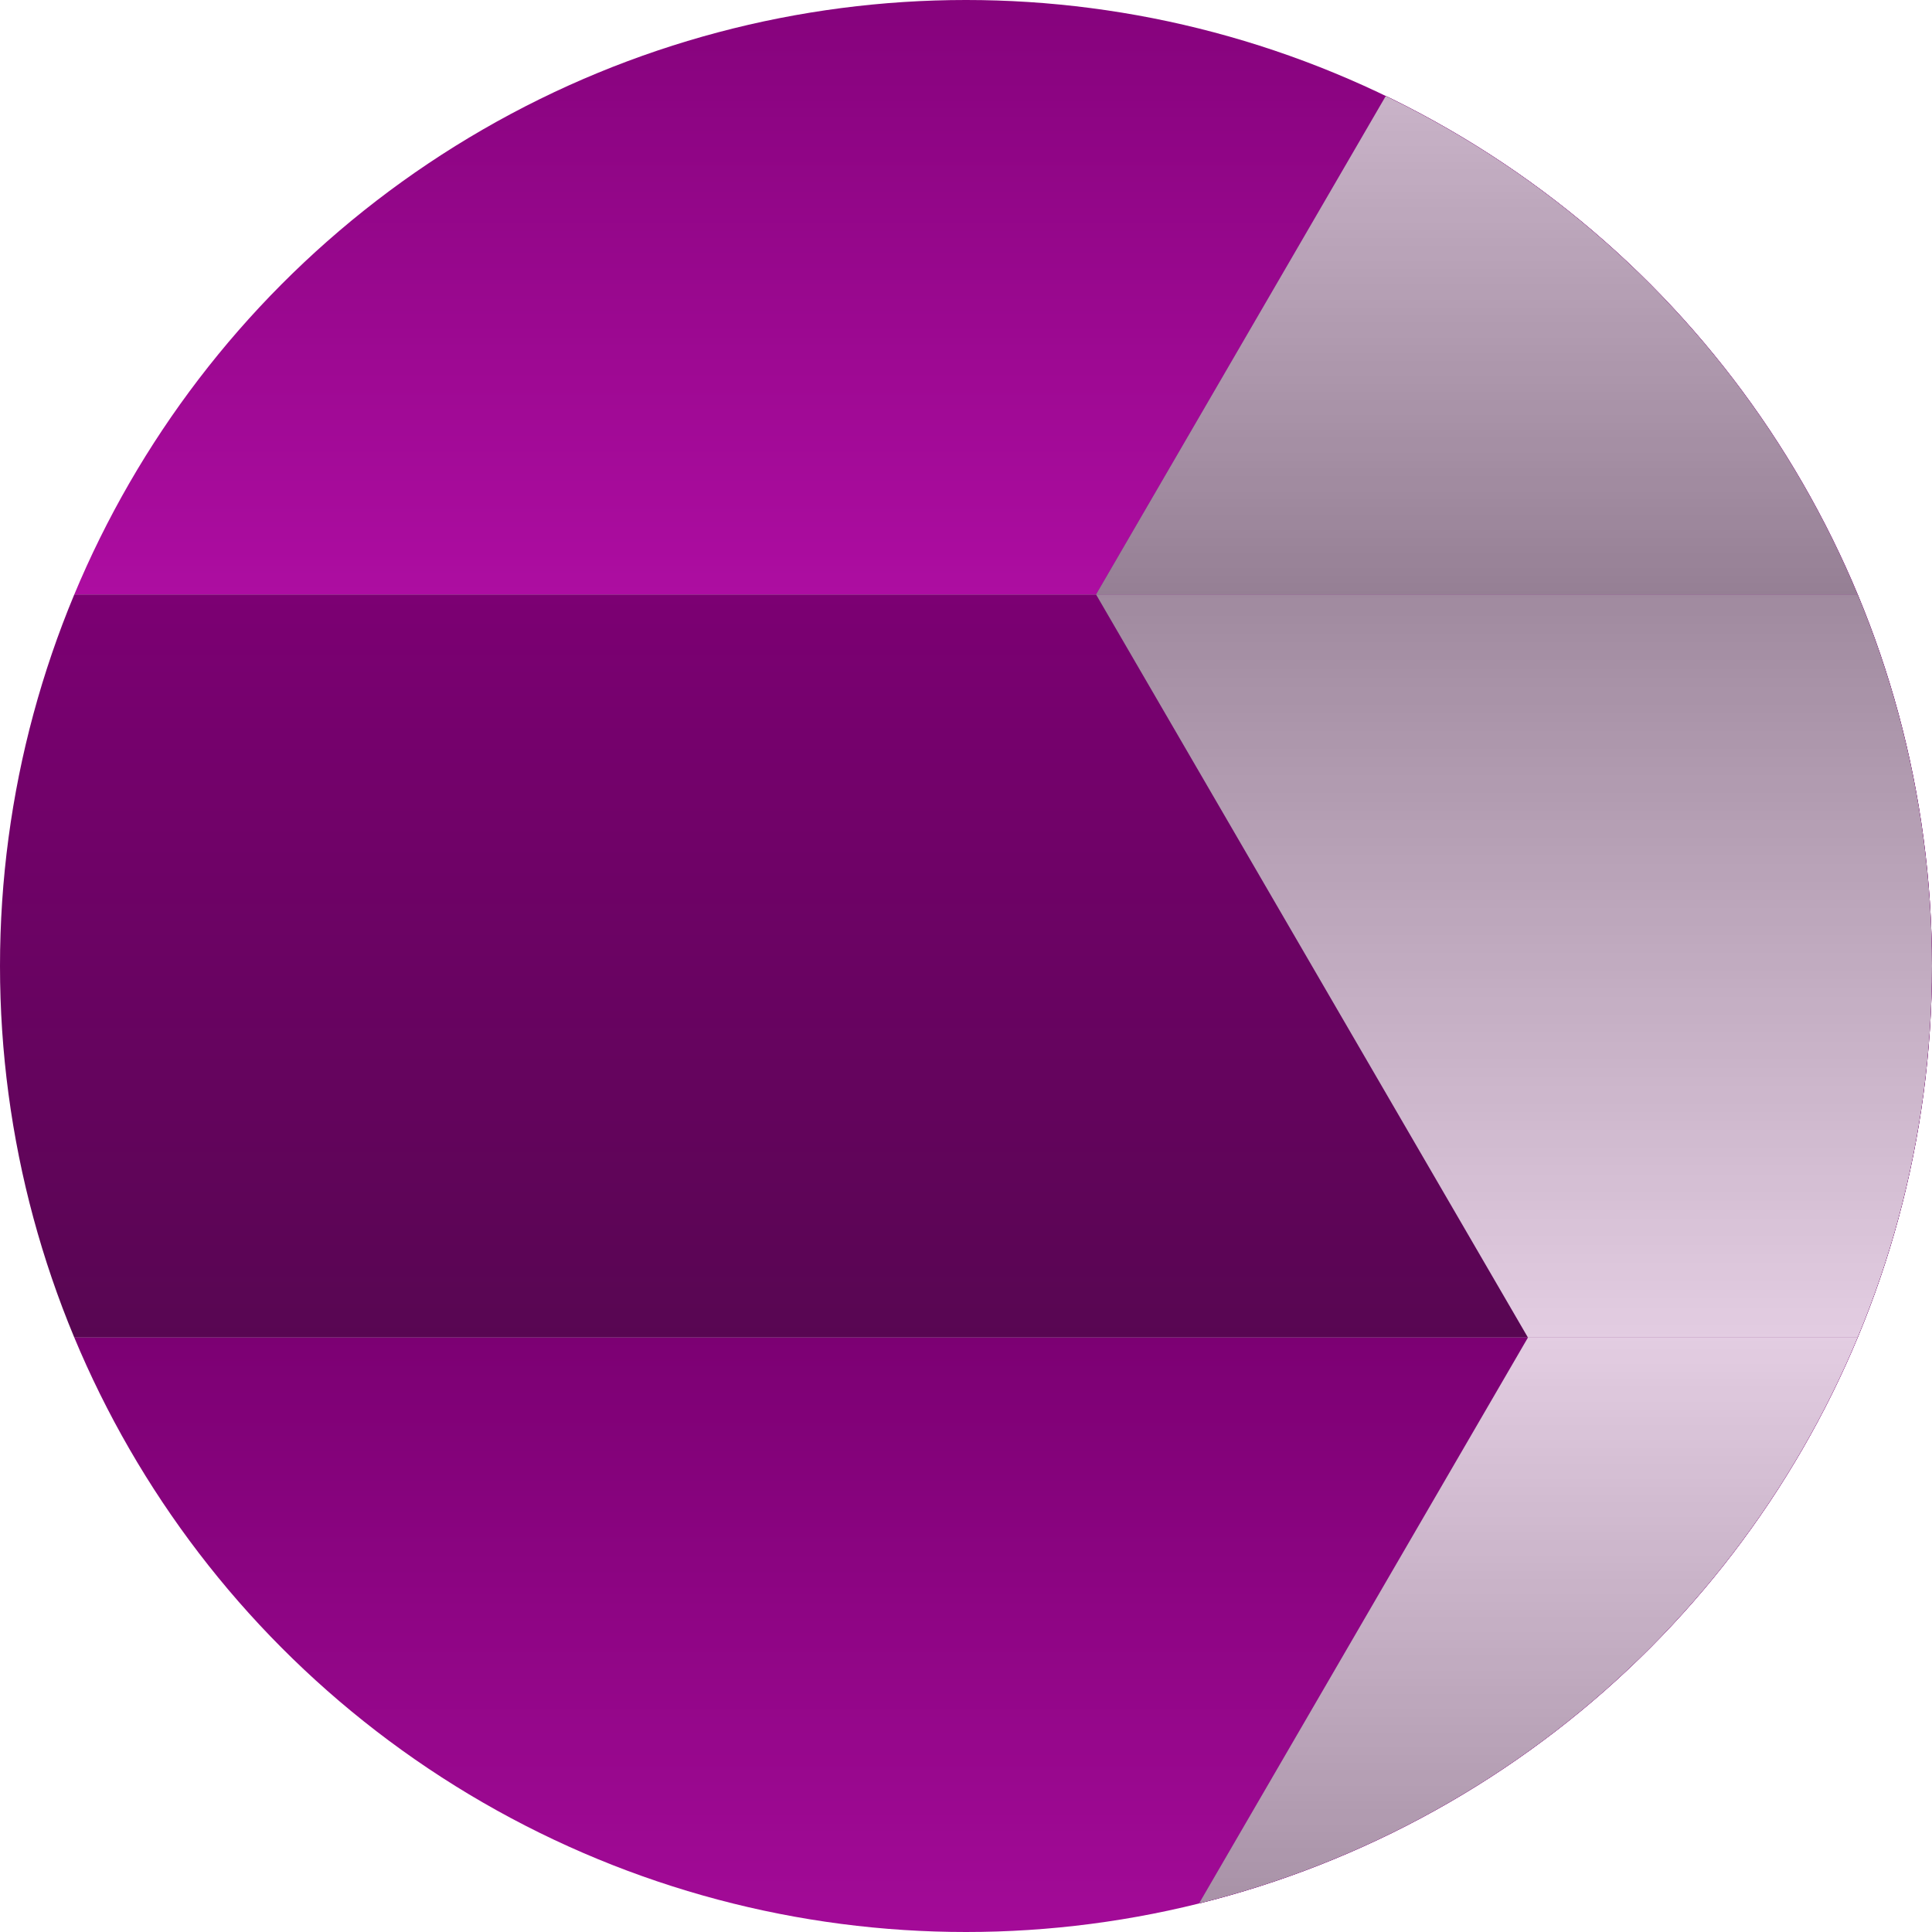
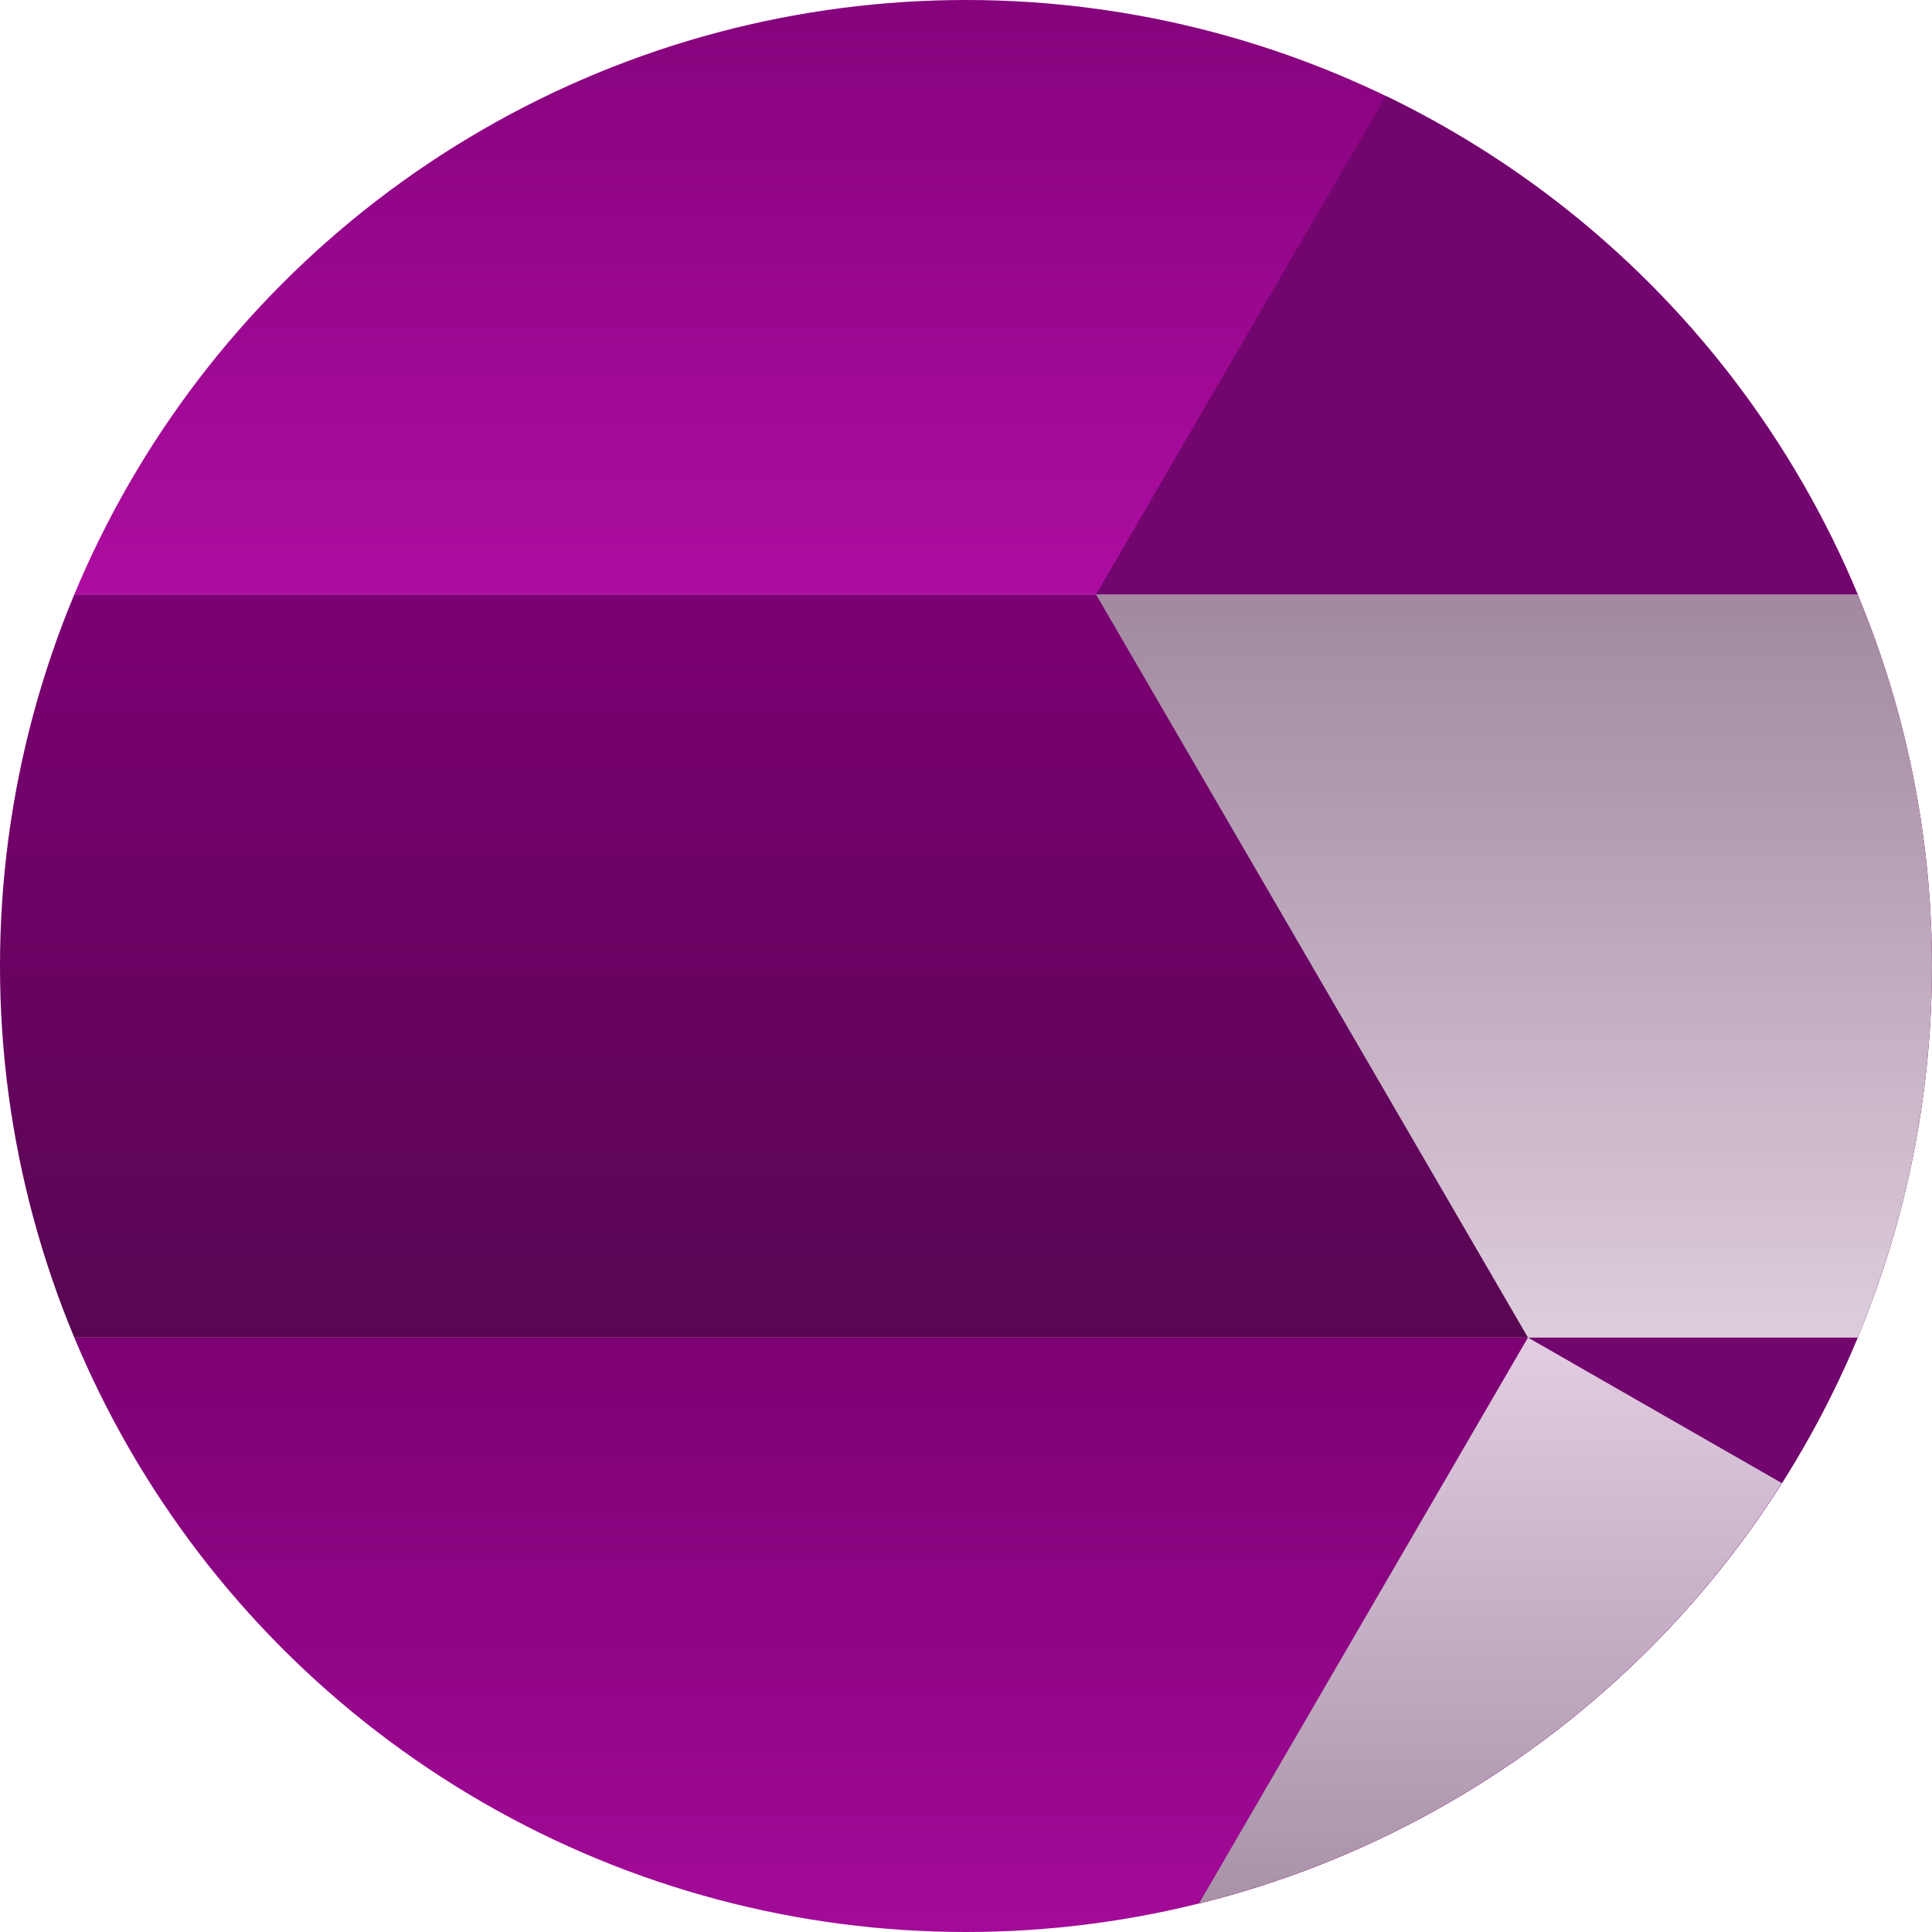
<svg xmlns="http://www.w3.org/2000/svg" width="104" height="104" viewBox="0 0 104 104">
  <defs>
    <clipPath id="clip-path">
      <circle id="Ellipse_262" data-name="Ellipse 262" cx="52" cy="52" r="52" fill="#fff" stroke="#707070" stroke-width="1" />
    </clipPath>
    <filter id="Rechteck_759" x="-8" y="-11" width="134" height="132" filterUnits="userSpaceOnUse">
      <feOffset dy="3" input="SourceAlpha" />
      <feGaussianBlur stdDeviation="2" result="blur" />
      <feFlood flood-opacity="0.502" />
      <feComposite operator="in" in2="blur" />
      <feComposite in="SourceGraphic" />
    </filter>
    <linearGradient id="linear-gradient" x1="0.5" x2="0.5" y2="1" gradientUnits="objectBoundingBox">
      <stop offset="0" stop-color="#7c0073" />
      <stop offset="1" stop-color="#ad0da1" />
    </linearGradient>
    <linearGradient id="linear-gradient-2" x1="0.5" x2="0.5" y2="1" gradientUnits="objectBoundingBox">
      <stop offset="0" stop-color="#7c0073" />
      <stop offset="1" stop-color="#580652" />
    </linearGradient>
    <clipPath id="clip-path-2">
      <path id="Polygon_2" data-name="Polygon 2" d="M69.75,0,93,40,69.75,80H23.25L0,40,23.25,0Z" transform="translate(93 80) rotate(180)" fill="#72066e" stroke="#707070" stroke-width="1" />
    </clipPath>
    <clipPath id="clip-path-4">
-       <path id="Polygon_2-3" data-name="Polygon 2" d="M69.75,0,93,40,69.75,80H23.25L0,40,23.25,0Z" transform="translate(93 80) rotate(180)" fill="#fff" stroke="#707070" stroke-width="1" />
+       <path id="Polygon_2-3" data-name="Polygon 2" d="M69.75,0,93,40,69.75,80L0,40,23.25,0Z" transform="translate(93 80) rotate(180)" fill="#fff" stroke="#707070" stroke-width="1" />
    </clipPath>
    <linearGradient id="linear-gradient-4" x1="0.5" x2="0.5" y2="1" gradientUnits="objectBoundingBox">
      <stop offset="0" stop-color="#ababab" />
      <stop offset="1" stop-color="#fff" />
    </linearGradient>
    <linearGradient id="linear-gradient-5" x1="0.5" x2="0.5" y2="1" gradientUnits="objectBoundingBox">
      <stop offset="0" stop-color="#fff" />
      <stop offset="1" stop-color="#9e9e9e" />
    </linearGradient>
  </defs>
  <g id="Gruppe_maskieren_5952" data-name="Gruppe maskieren 5952" clip-path="url(#clip-path)">
    <g id="rosa" transform="translate(-2.333 -8)">
      <g transform="matrix(1, 0, 0, 1, 2.33, 8)" filter="url(#Rechteck_759)">
        <rect id="Rechteck_759-2" data-name="Rechteck 759" width="122" height="120" transform="translate(-2 -8)" fill="#fff" opacity="0.2" />
      </g>
      <rect id="Rechteck_756" data-name="Rechteck 756" width="122" height="40" transform="translate(0.333 0)" fill="url(#linear-gradient)" />
      <rect id="Rechteck_757" data-name="Rechteck 757" width="122" height="40" transform="translate(0.333 40)" fill="url(#linear-gradient-2)" />
      <rect id="Rechteck_758" data-name="Rechteck 758" width="122" height="40" transform="translate(0.333 80)" fill="url(#linear-gradient)" />
    </g>
    <g id="Gruppe_25623" data-name="Gruppe 25623" transform="translate(59 -8)" style="mix-blend-mode: normal;isolation: isolate">
      <g id="Gruppe_maskieren_5950" data-name="Gruppe maskieren 5950" clip-path="url(#clip-path-2)">
        <g id="Gruppe_25622" data-name="Gruppe 25622" transform="translate(91.5 80) rotate(180)" style="mix-blend-mode: normal;isolation: isolate">
-           <rect id="Rechteck_20593" data-name="Rechteck 20593" width="91.5" height="40" transform="translate(91.5 40) rotate(180)" fill="#72066e" />
          <rect id="Rechteck_20594" data-name="Rechteck 20594" width="91.5" height="40" transform="translate(91.5 80) rotate(180)" fill="#72066e" />
        </g>
      </g>
    </g>
    <g id="Gruppe_25624" data-name="Gruppe 25624" transform="translate(59 72)" style="mix-blend-mode: normal;isolation: isolate">
      <g id="Gruppe_maskieren_5950-2" data-name="Gruppe maskieren 5950" clip-path="url(#clip-path-2)">
        <g id="Gruppe_25622-2" data-name="Gruppe 25622" transform="translate(91.5 80) rotate(180)" style="mix-blend-mode: normal;isolation: isolate">
          <rect id="Rechteck_20593-2" data-name="Rechteck 20593" width="91.5" height="40" transform="translate(91.5 40) rotate(180)" fill="#72066e" />
          <rect id="Rechteck_20594-2" data-name="Rechteck 20594" width="91.5" height="40" transform="translate(91.5 80) rotate(180)" fill="#72066e" />
        </g>
      </g>
    </g>
    <g id="Gruppe_25549" data-name="Gruppe 25549" transform="translate(59 -8)" opacity="0.8" style="mix-blend-mode: multiply;isolation: isolate">
      <g id="Gruppe_maskieren_5950-3" data-name="Gruppe maskieren 5950" clip-path="url(#clip-path-4)">
        <g id="Gruppe_25622-3" data-name="Gruppe 25622" transform="translate(91.5 80) rotate(180)" style="mix-blend-mode: normal;isolation: isolate">
          <rect id="Rechteck_20593-3" data-name="Rechteck 20593" width="91.5" height="40" transform="translate(91.5 40) rotate(180)" fill="url(#linear-gradient-4)" />
-           <rect id="Rechteck_20594-3" data-name="Rechteck 20594" width="91.5" height="40" transform="translate(91.5 80) rotate(180)" fill="url(#linear-gradient-5)" />
        </g>
      </g>
    </g>
    <g id="Gruppe_25625" data-name="Gruppe 25625" transform="translate(59 72)" opacity="0.8" style="mix-blend-mode: multiply;isolation: isolate">
      <g id="Gruppe_maskieren_5950-4" data-name="Gruppe maskieren 5950" clip-path="url(#clip-path-4)">
        <g id="Gruppe_25622-4" data-name="Gruppe 25622" transform="translate(91.5 80) rotate(180)" style="mix-blend-mode: normal;isolation: isolate">
          <rect id="Rechteck_20593-4" data-name="Rechteck 20593" width="91.5" height="40" transform="translate(91.5 40) rotate(180)" fill="url(#linear-gradient-4)" />
          <rect id="Rechteck_20594-4" data-name="Rechteck 20594" width="91.5" height="40" transform="translate(91.5 80) rotate(180)" fill="url(#linear-gradient-5)" />
        </g>
      </g>
    </g>
  </g>
</svg>